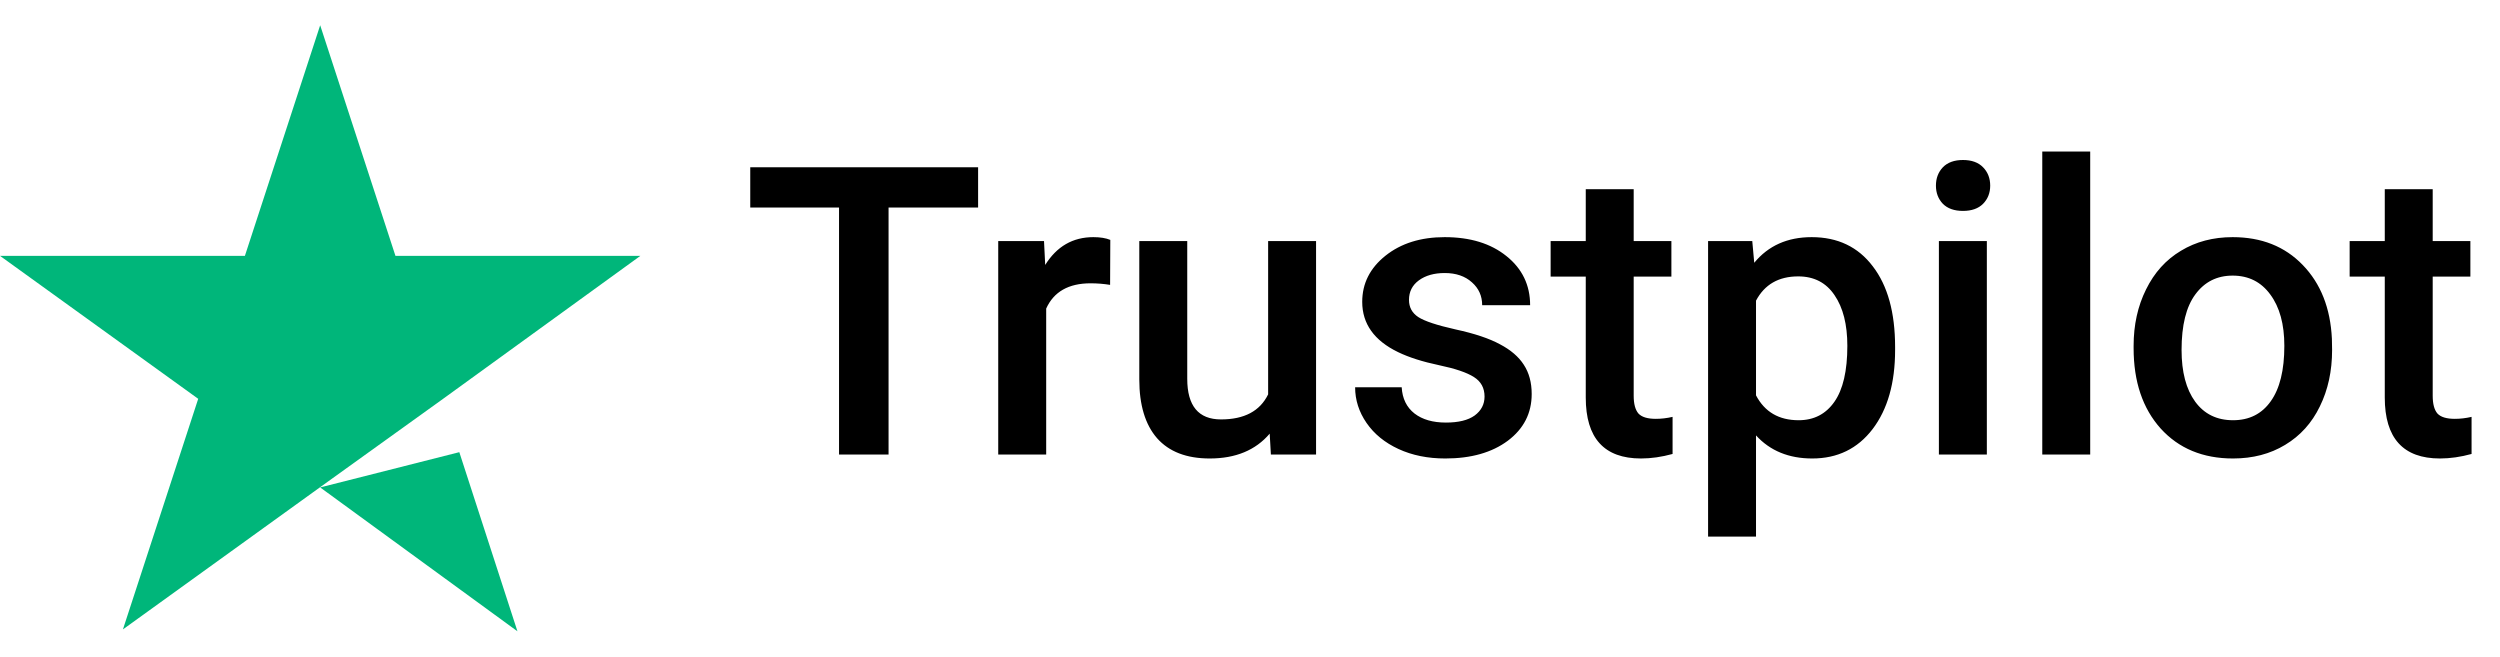
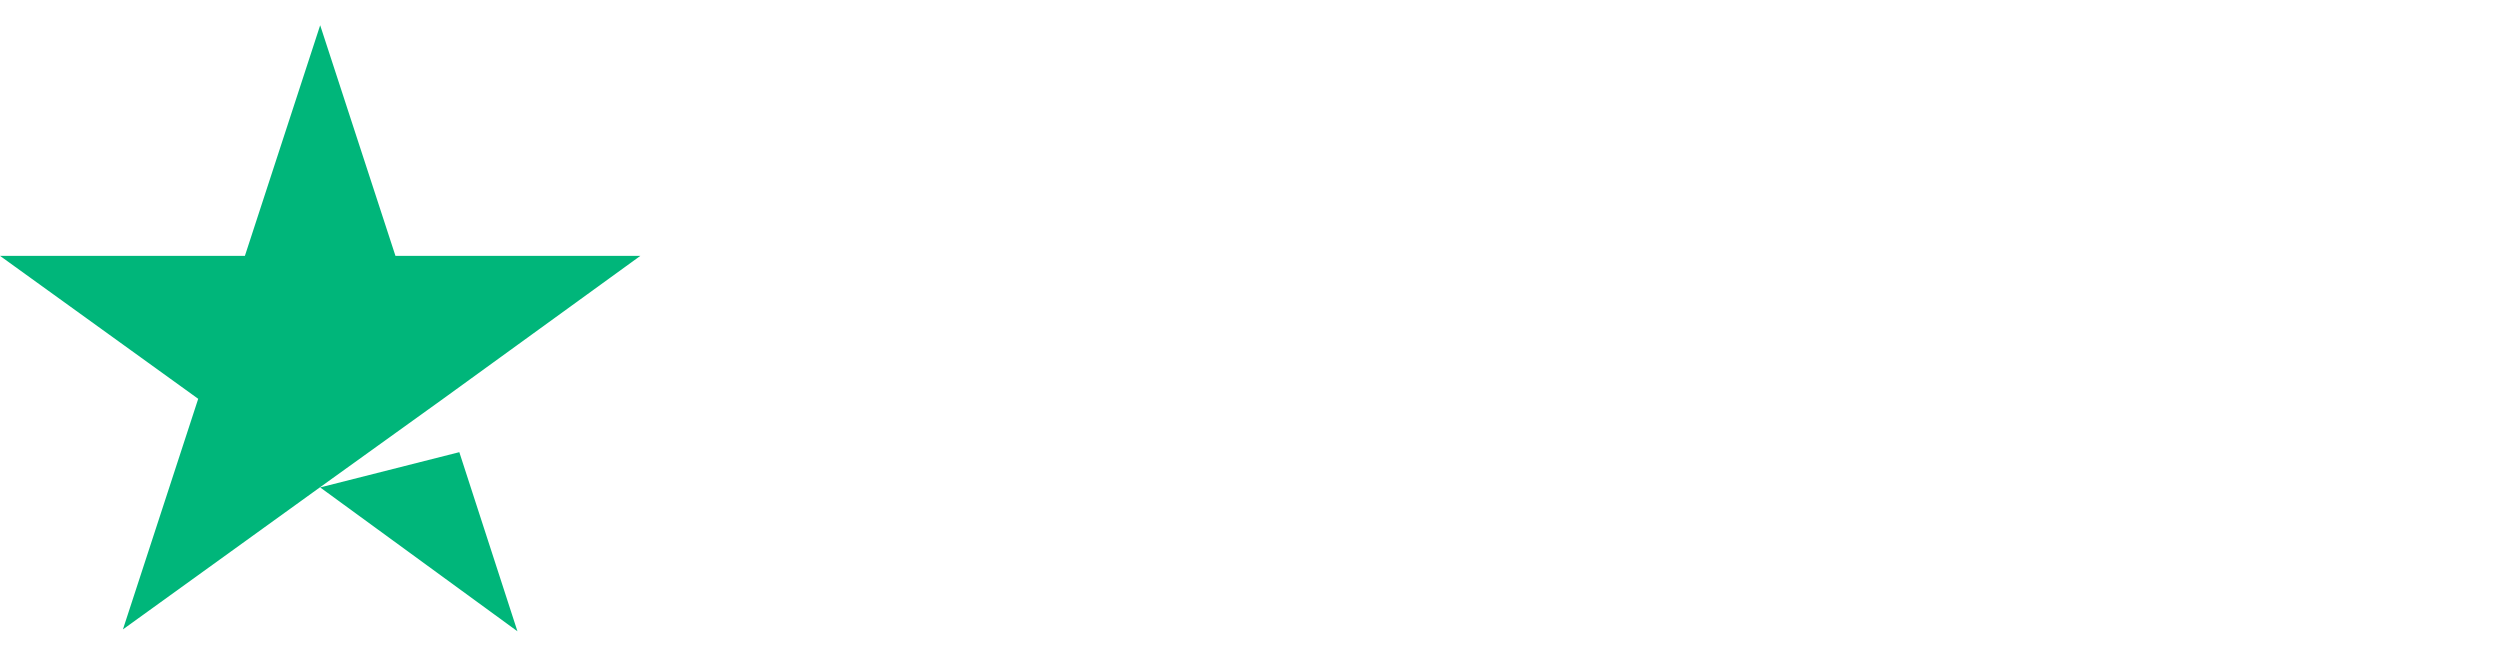
<svg xmlns="http://www.w3.org/2000/svg" width="99" height="26" viewBox="0 0 99 26" fill="none">
  <path d="M12.679 19.302L18.189 17.906L20.491 25L12.679 19.302ZM25.358 10.132H15.66L12.679 1L9.698 10.132H0L7.849 15.793L4.868 24.924L12.717 19.264L17.547 15.793L25.358 10.132Z" fill="#00B67A" />
-   <path d="M38.733 8.219H35.187V18H33.226V8.219H29.71V6.625H38.733V8.219ZM43.96 11.281C43.71 11.24 43.452 11.219 43.187 11.219C42.317 11.219 41.731 11.552 41.429 12.219V18H39.53V9.547H41.343L41.39 10.492C41.848 9.758 42.483 9.391 43.296 9.391C43.567 9.391 43.791 9.427 43.968 9.5L43.96 11.281ZM50.28 17.172C49.723 17.828 48.931 18.156 47.905 18.156C46.989 18.156 46.293 17.888 45.819 17.352C45.351 16.815 45.116 16.039 45.116 15.023V9.547H47.015V15C47.015 16.073 47.46 16.609 48.351 16.609C49.273 16.609 49.895 16.279 50.218 15.617V9.547H52.116V18H50.327L50.28 17.172ZM58.788 15.703C58.788 15.365 58.648 15.107 58.366 14.93C58.09 14.753 57.629 14.596 56.983 14.461C56.338 14.325 55.799 14.154 55.366 13.945C54.418 13.487 53.944 12.823 53.944 11.953C53.944 11.224 54.252 10.615 54.866 10.125C55.481 9.635 56.262 9.391 57.21 9.391C58.22 9.391 59.035 9.641 59.655 10.141C60.28 10.641 60.593 11.289 60.593 12.086H58.694C58.694 11.721 58.559 11.419 58.288 11.18C58.017 10.935 57.658 10.812 57.21 10.812C56.793 10.812 56.452 10.909 56.187 11.102C55.926 11.294 55.796 11.552 55.796 11.875C55.796 12.167 55.918 12.393 56.163 12.555C56.408 12.716 56.903 12.88 57.648 13.047C58.392 13.208 58.976 13.404 59.398 13.633C59.825 13.857 60.14 14.128 60.343 14.445C60.551 14.763 60.655 15.148 60.655 15.602C60.655 16.362 60.34 16.979 59.71 17.453C59.08 17.922 58.254 18.156 57.233 18.156C56.541 18.156 55.924 18.031 55.382 17.781C54.84 17.531 54.418 17.188 54.116 16.75C53.814 16.312 53.663 15.841 53.663 15.336H55.507C55.533 15.784 55.702 16.13 56.015 16.375C56.327 16.615 56.741 16.734 57.257 16.734C57.757 16.734 58.137 16.641 58.398 16.453C58.658 16.26 58.788 16.01 58.788 15.703ZM64.694 7.492V9.547H66.187V10.953H64.694V15.672C64.694 15.995 64.757 16.229 64.882 16.375C65.012 16.516 65.241 16.586 65.569 16.586C65.788 16.586 66.01 16.56 66.234 16.508V17.977C65.801 18.096 65.385 18.156 64.984 18.156C63.525 18.156 62.796 17.352 62.796 15.742V10.953H61.405V9.547H62.796V7.492H64.694ZM75.046 13.859C75.046 15.167 74.749 16.211 74.155 16.992C73.562 17.768 72.765 18.156 71.765 18.156C70.838 18.156 70.095 17.852 69.538 17.242V21.25H67.64V9.547H69.39L69.468 10.406C70.025 9.729 70.783 9.391 71.741 9.391C72.772 9.391 73.58 9.776 74.163 10.547C74.752 11.312 75.046 12.378 75.046 13.742V13.859ZM73.155 13.695C73.155 12.852 72.986 12.182 72.647 11.688C72.314 11.193 71.835 10.945 71.21 10.945C70.434 10.945 69.877 11.266 69.538 11.906V15.656C69.882 16.312 70.444 16.641 71.226 16.641C71.83 16.641 72.301 16.398 72.64 15.914C72.984 15.425 73.155 14.685 73.155 13.695ZM78.679 18H76.78V9.547H78.679V18ZM76.663 7.352C76.663 7.06 76.754 6.818 76.937 6.625C77.124 6.432 77.39 6.336 77.734 6.336C78.077 6.336 78.343 6.432 78.53 6.625C78.718 6.818 78.812 7.06 78.812 7.352C78.812 7.638 78.718 7.878 78.53 8.07C78.343 8.258 78.077 8.352 77.734 8.352C77.39 8.352 77.124 8.258 76.937 8.07C76.754 7.878 76.663 7.638 76.663 7.352ZM82.772 18H80.874V6H82.772V18ZM84.491 13.695C84.491 12.867 84.655 12.122 84.984 11.461C85.312 10.794 85.772 10.284 86.366 9.93C86.96 9.57 87.642 9.391 88.413 9.391C89.554 9.391 90.478 9.758 91.187 10.492C91.9 11.227 92.285 12.2 92.343 13.414L92.351 13.859C92.351 14.693 92.189 15.438 91.866 16.094C91.549 16.75 91.09 17.258 90.491 17.617C89.897 17.977 89.21 18.156 88.429 18.156C87.236 18.156 86.28 17.76 85.562 16.969C84.848 16.172 84.491 15.112 84.491 13.789V13.695ZM86.39 13.859C86.39 14.729 86.569 15.412 86.929 15.906C87.288 16.396 87.788 16.641 88.429 16.641C89.069 16.641 89.567 16.391 89.921 15.891C90.28 15.391 90.46 14.659 90.46 13.695C90.46 12.841 90.275 12.164 89.905 11.664C89.541 11.164 89.043 10.914 88.413 10.914C87.793 10.914 87.301 11.162 86.937 11.656C86.572 12.146 86.39 12.88 86.39 13.859ZM96.335 7.492V9.547H97.827V10.953H96.335V15.672C96.335 15.995 96.397 16.229 96.522 16.375C96.653 16.516 96.882 16.586 97.21 16.586C97.429 16.586 97.65 16.56 97.874 16.508V17.977C97.442 18.096 97.025 18.156 96.624 18.156C95.166 18.156 94.437 17.352 94.437 15.742V10.953H93.046V9.547H94.437V7.492H96.335Z" fill="black" />
</svg>